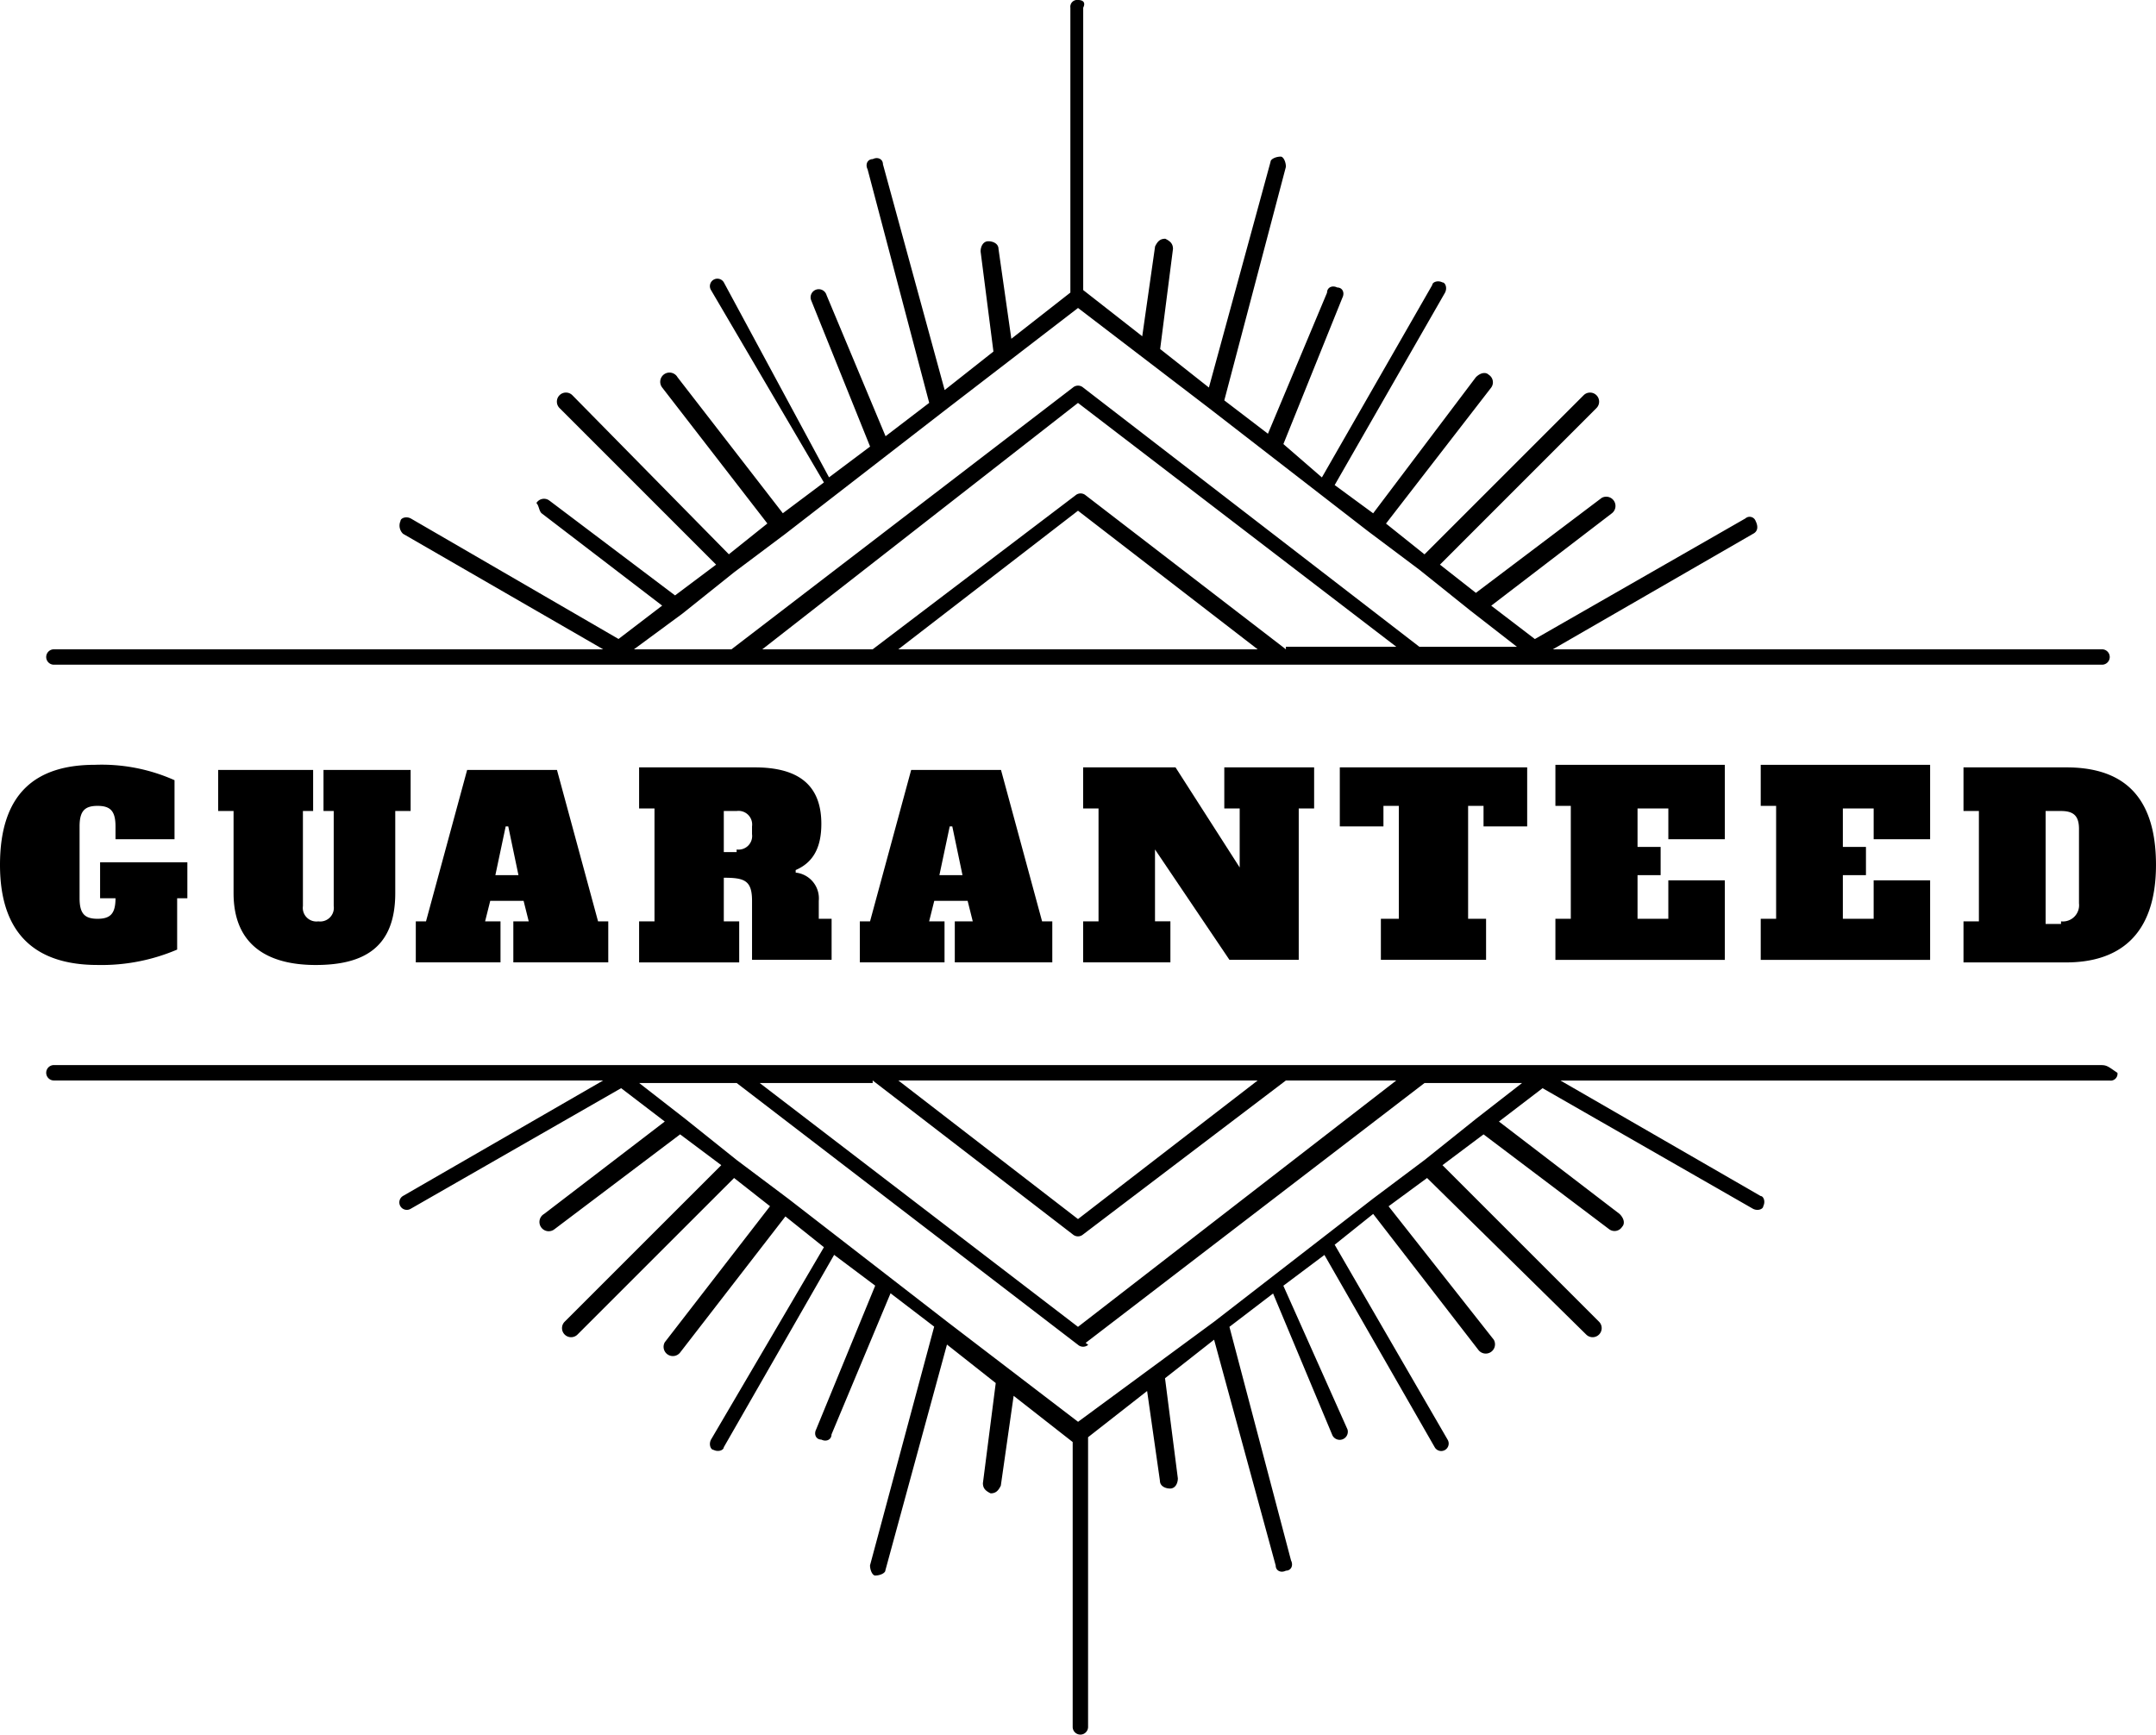
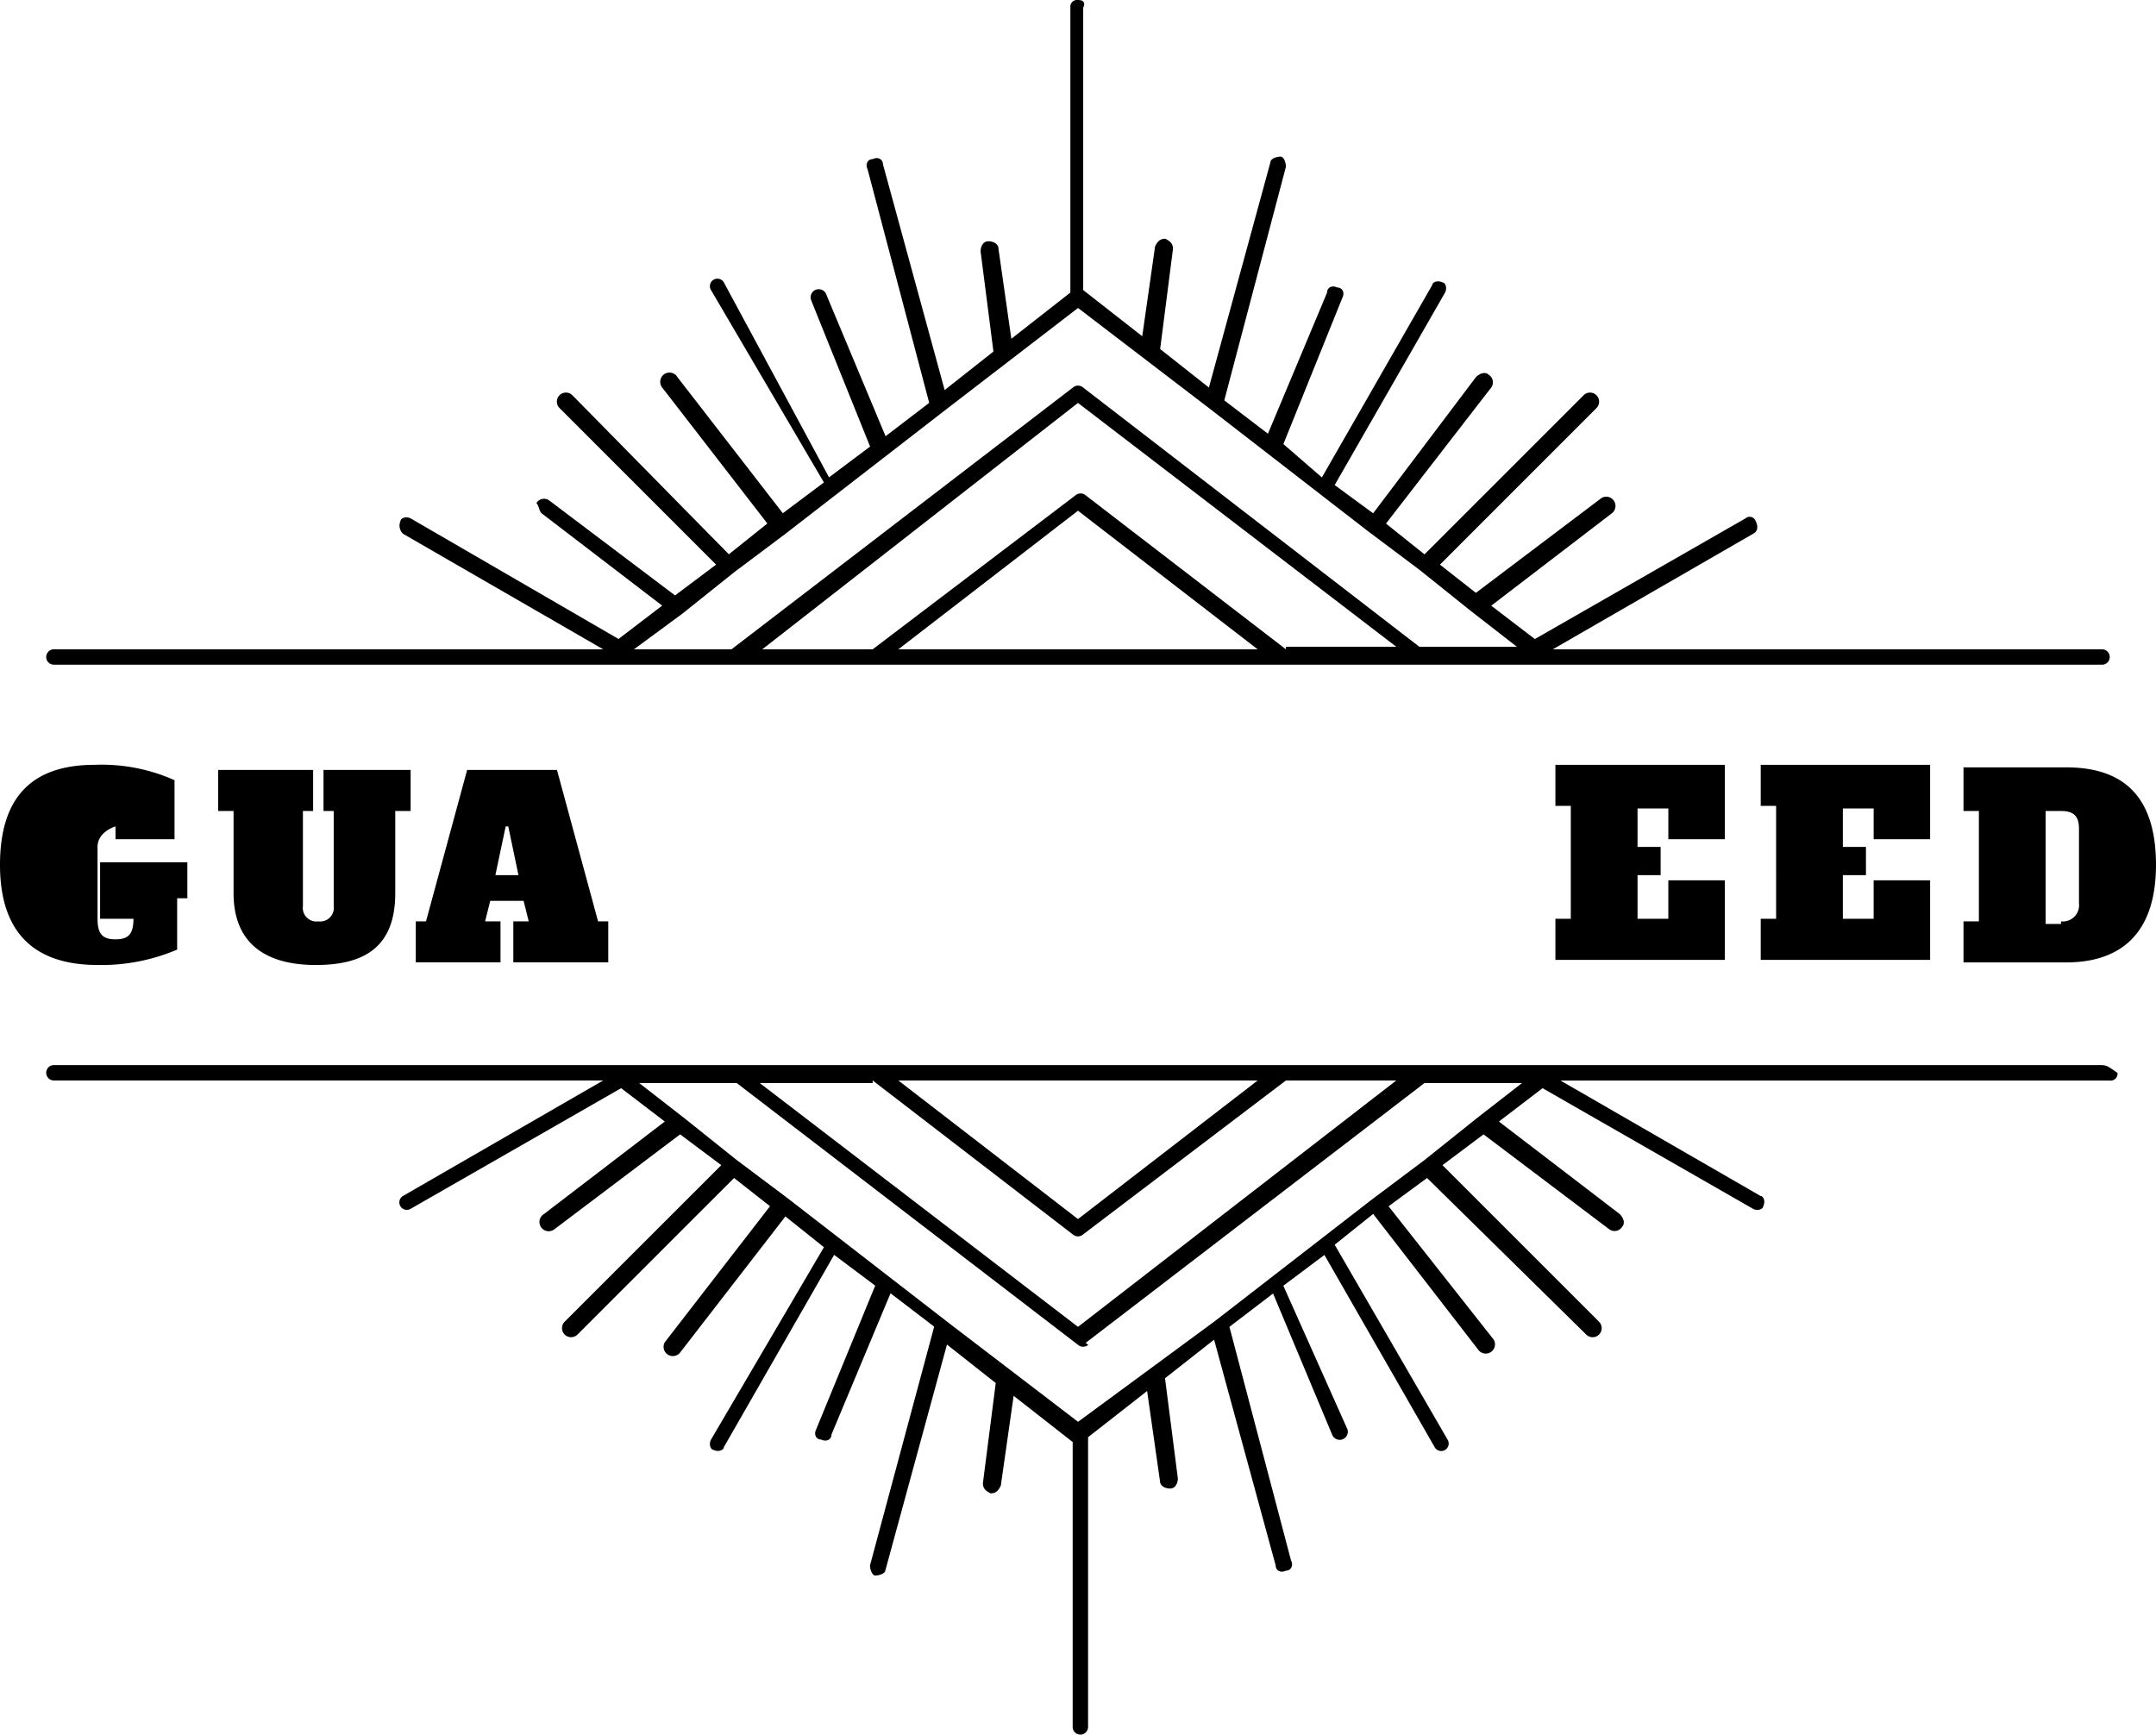
<svg xmlns="http://www.w3.org/2000/svg" id="Component_6_1" data-name="Component 6 – 1" width="147.87" height="119" viewBox="0 0 147.87 119">
  <path id="Path_159" data-name="Path 159" d="M142.8,73.055H2.328a.528.528,0,1,0,0,1.056H40L26.269,82.033a.513.513,0,1,0,.528.88l14.435-8.274,2.993,2.288-8.274,6.337a.635.635,0,1,0,.7,1.056l8.626-6.513L48.1,79.92,37.359,90.658a.622.622,0,1,0,.88.88L48.978,80.8l2.465,1.936-7.217,9.33a.635.635,0,0,0,1.056.7l7.217-9.33,2.641,2.112-7.746,13.2c-.176.352,0,.7.176.7.352.176.7,0,.7-.176l7.57-13.2,2.817,2.112-4.049,9.858c-.176.352,0,.7.352.7.352.176.7,0,.7-.352l4.049-9.682,2.993,2.288-4.4,16.371c0,.352.176.7.352.7.352,0,.7-.176.7-.352l4.225-15.491,3.345,2.641-.88,6.865c0,.352.176.528.528.7.352,0,.528-.176.7-.528l.88-6.161,4.049,3.169v19.54a.528.528,0,1,0,1.056,0V98.58l4.049-3.169.88,6.161c0,.352.352.528.7.528s.528-.352.528-.7l-.88-6.865L81.9,91.891l4.225,15.491c0,.352.352.528.7.352.352,0,.528-.352.352-.7L82.952,91.01l2.993-2.288L89.994,98.4a.557.557,0,0,0,1.056-.352l-4.4-9.858,2.817-2.112,7.57,13.2a.513.513,0,1,0,.88-.528L90.17,85.377l2.641-2.112,7.217,9.33a.635.635,0,0,0,1.056-.7l-7.217-9.154L96.507,80.8l10.914,10.738a.622.622,0,0,0,.88-.88L97.563,79.92l2.817-2.112,8.626,6.513a.613.613,0,0,0,.88-.176c.176-.176.176-.528-.176-.88l-8.274-6.337,2.993-2.288,14.435,8.274c.352.176.7,0,.7-.176.176-.352,0-.7-.176-.7l-13.731-7.922h37.672a.467.467,0,0,0,.528-.528c-.528-.352-.7-.528-1.056-.528ZM84.889,74.111h0L72.566,83.617,60.244,74.111Zm-26.405,0h0L72.214,84.673a.535.535,0,0,0,.7,0L86.825,74.111h7.57L72.566,91.01,50.738,74.287h7.746Zm41.368,2.641h0l-3.521,2.817h0L92.81,82.209h0L81.9,90.658h0l-9.33,6.865-8.978-6.865h0l-10.914-8.45h0l-3.521-2.641h0l-3.521-2.817h0l-3.169-2.465h6.689L72.566,92.243a.535.535,0,0,0,.7,0l-.7-.528.352.528L96.331,74.287h6.689l-3.169,2.465ZM2.328,45.593H142.8a.528.528,0,1,0,0-1.056H105.133l13.731-7.922c.352-.176.352-.528.176-.88a.435.435,0,0,0-.7-.176L103.9,43.833l-2.993-2.288,8.274-6.337a.635.635,0,0,0-.7-1.056l-8.626,6.513-2.465-1.936L108.125,27.99a.622.622,0,1,0-.88-.88L96.331,38.024l-2.641-2.112,7.217-9.33a.613.613,0,0,0-.176-.88c-.176-.176-.528-.176-.88.176l-7.041,9.33L90.17,33.271l7.57-13.2c.176-.352,0-.7-.176-.7-.352-.176-.7,0-.7.176l-7.57,13.2-2.641-2.288L90.7,20.42c.176-.352,0-.7-.352-.7-.352-.176-.7,0-.7.352L85.593,29.75,82.6,27.462l4.225-16.019c0-.352-.176-.7-.352-.7-.352,0-.7.176-.7.352L81.544,26.581,78.2,23.941l.88-6.865c0-.352-.176-.528-.528-.7-.352,0-.528.176-.7.528l-.88,6.161-4.049-3.169V.528c.176-.352,0-.528-.352-.528a.467.467,0,0,0-.528.528v19.54l-4.049,3.169-.88-6.161c0-.352-.352-.528-.7-.528s-.528.352-.528.7l.88,6.865-3.345,2.641L59.188,11.266c0-.352-.352-.528-.7-.352-.352,0-.528.352-.352.7l4.225,16.019-2.993,2.288-4.049-9.682a.557.557,0,1,0-1.056.352L58.307,30.63l-2.817,2.112L48.273,19.364a.513.513,0,0,0-.88.528l7.746,13.2-2.817,2.112L45.1,25.877a.635.635,0,1,0-1.056.7l7.217,9.33-2.641,2.112L37.887,27.109a.622.622,0,1,0-.88.88L47.745,38.728,44.929,40.84,36.3,34.327a.613.613,0,0,0-.88.176c.176.176.176.528.352.7l8.274,6.337-2.993,2.288L26.8,35.559c-.352-.176-.7,0-.7.176a.774.774,0,0,0,.176.88L40,44.537H2.328a.528.528,0,0,0,0,1.056Zm57.916-1.056h0l12.322-9.506,12.322,9.506Zm26.581,0h0L73.094,33.975a.535.535,0,0,0-.7,0l.352.528-.352-.528L58.483,44.537h-7.57l21.652-16.9L94.395,44.361h-7.57ZM45.457,42.072h0l3.521-2.817h0L52.5,36.615h0l10.914-8.45h0l9.154-7.041,8.978,6.865h0l10.914,8.45h0l3.521,2.641h0L99.5,41.9h0l3.169,2.464H95.979L72.918,26.581a.535.535,0,0,0-.7,0L48.8,44.537H42.112Z" transform="translate(1.369)" />
  <g id="Group_94" data-name="Group 94" transform="translate(0 52.459)">
-     <path id="Path_160" data-name="Path 160" d="M6.865,36.489h5.985v2.464h-.7v3.521a13.2,13.2,0,0,1-5.457,1.056C2.641,43.531,0,41.594,0,36.665S2.464,29.8,6.513,29.8a12.239,12.239,0,0,1,5.457,1.056v4.049H7.922v-.88c0-1.056-.352-1.408-1.232-1.408s-1.232.352-1.232,1.408v4.929c0,1.056.352,1.408,1.232,1.408s1.232-.352,1.232-1.408H6.865Z" transform="translate(0 -29.8)" />
+     <path id="Path_160" data-name="Path 160" d="M6.865,36.489h5.985v2.464h-.7v3.521a13.2,13.2,0,0,1-5.457,1.056C2.641,43.531,0,41.594,0,36.665S2.464,29.8,6.513,29.8a12.239,12.239,0,0,1,5.457,1.056v4.049H7.922v-.88s-1.232.352-1.232,1.408v4.929c0,1.056.352,1.408,1.232,1.408s1.232-.352,1.232-1.408H6.865Z" transform="translate(0 -29.8)" />
    <path id="Path_161" data-name="Path 161" d="M20.646,38.45c0,3.7-2.112,4.929-5.457,4.929S9.556,41.97,9.556,38.45V32.817H8.5V30h6.513v2.817h-.7V39.33a.934.934,0,0,0,1.056,1.056.934.934,0,0,0,1.056-1.056V32.817h-.7V30H21.7v2.817H20.646Z" transform="translate(6.463 -29.648)" />
    <path id="Path_162" data-name="Path 162" d="M22.889,40.386h1.056l-.352-1.408H21.305l-.352,1.408h1.056V43.2H16.2V40.386h.7L19.721,30h6.161L28.7,40.386h.7V43.2H22.889Zm-1.232-3.169h1.584l-.7-3.345h-.176Z" transform="translate(12.318 -29.648)" />
-     <path id="Path_163" data-name="Path 163" d="M30.709,40.462h1.056v2.817H24.9V40.462h1.056V32.717H24.9V29.9h7.922c2.817,0,4.577,1.056,4.577,3.873,0,1.584-.528,2.641-1.76,3.169v.176a1.775,1.775,0,0,1,1.584,1.936v1.232h.88V43.1H32.646V39.054c0-1.408-.528-1.584-1.936-1.584Zm.88-4.929a.934.934,0,0,0,1.056-1.056v-.528a.934.934,0,0,0-1.056-1.056h-.88v2.817h.88Z" transform="translate(18.933 -29.724)" />
-     <path id="Path_164" data-name="Path 164" d="M40.189,40.386h1.056l-.352-1.408H38.605l-.352,1.408h1.056V43.2H33.5V40.386h.7L37.021,30h6.161L46,40.386h.7V43.2H40.013V40.386Zm-1.232-3.169h1.584l-.7-3.345h-.176Z" transform="translate(25.472 -29.648)" />
-     <path id="Path_165" data-name="Path 165" d="M52.058,29.9h5.985v2.817H56.987V43.1H52.234l-5.105-7.57v4.929h1.056v2.817H42.2V40.462h1.056V32.717H42.2V29.9h6.337l4.4,6.865V32.717H51.882V29.9Z" transform="translate(32.087 -29.724)" />
-     <path id="Path_166" data-name="Path 166" d="M52.2,29.9H65.051v4.049H62.058V32.541H61v7.746h1.232V43.1H55.017V40.286h1.232V32.541H55.193v1.408H52.2V29.9Z" transform="translate(39.691 -29.724)" />
    <path id="Path_167" data-name="Path 167" d="M68.346,32.793H66.233v2.641h1.584V37.37H66.233v2.993h2.112V37.722h3.873v5.457H60.6V40.362h1.056V32.617H60.6V29.8H72.218v5.105H68.346Z" transform="translate(46.078 -29.8)" />
    <path id="Path_168" data-name="Path 168" d="M76.346,32.793H74.233v2.641h1.584V37.37H74.233v2.993h2.112V37.722h3.873v5.457H68.6V40.362h1.056V32.617H68.6V29.8H80.218v5.105H76.346Z" transform="translate(52.16 -29.8)" />
    <path id="Path_169" data-name="Path 169" d="M76.5,29.9h7.041c3.521,0,6.161,1.584,6.161,6.689,0,4.929-2.641,6.689-6.161,6.689H76.5V40.462h1.056v-7.57H76.5Zm6.689,10.562a1.112,1.112,0,0,0,1.232-1.232V34.125c0-.88-.352-1.232-1.232-1.232H82.133v7.746h1.056Z" transform="translate(58.167 -29.724)" />
  </g>
</svg>